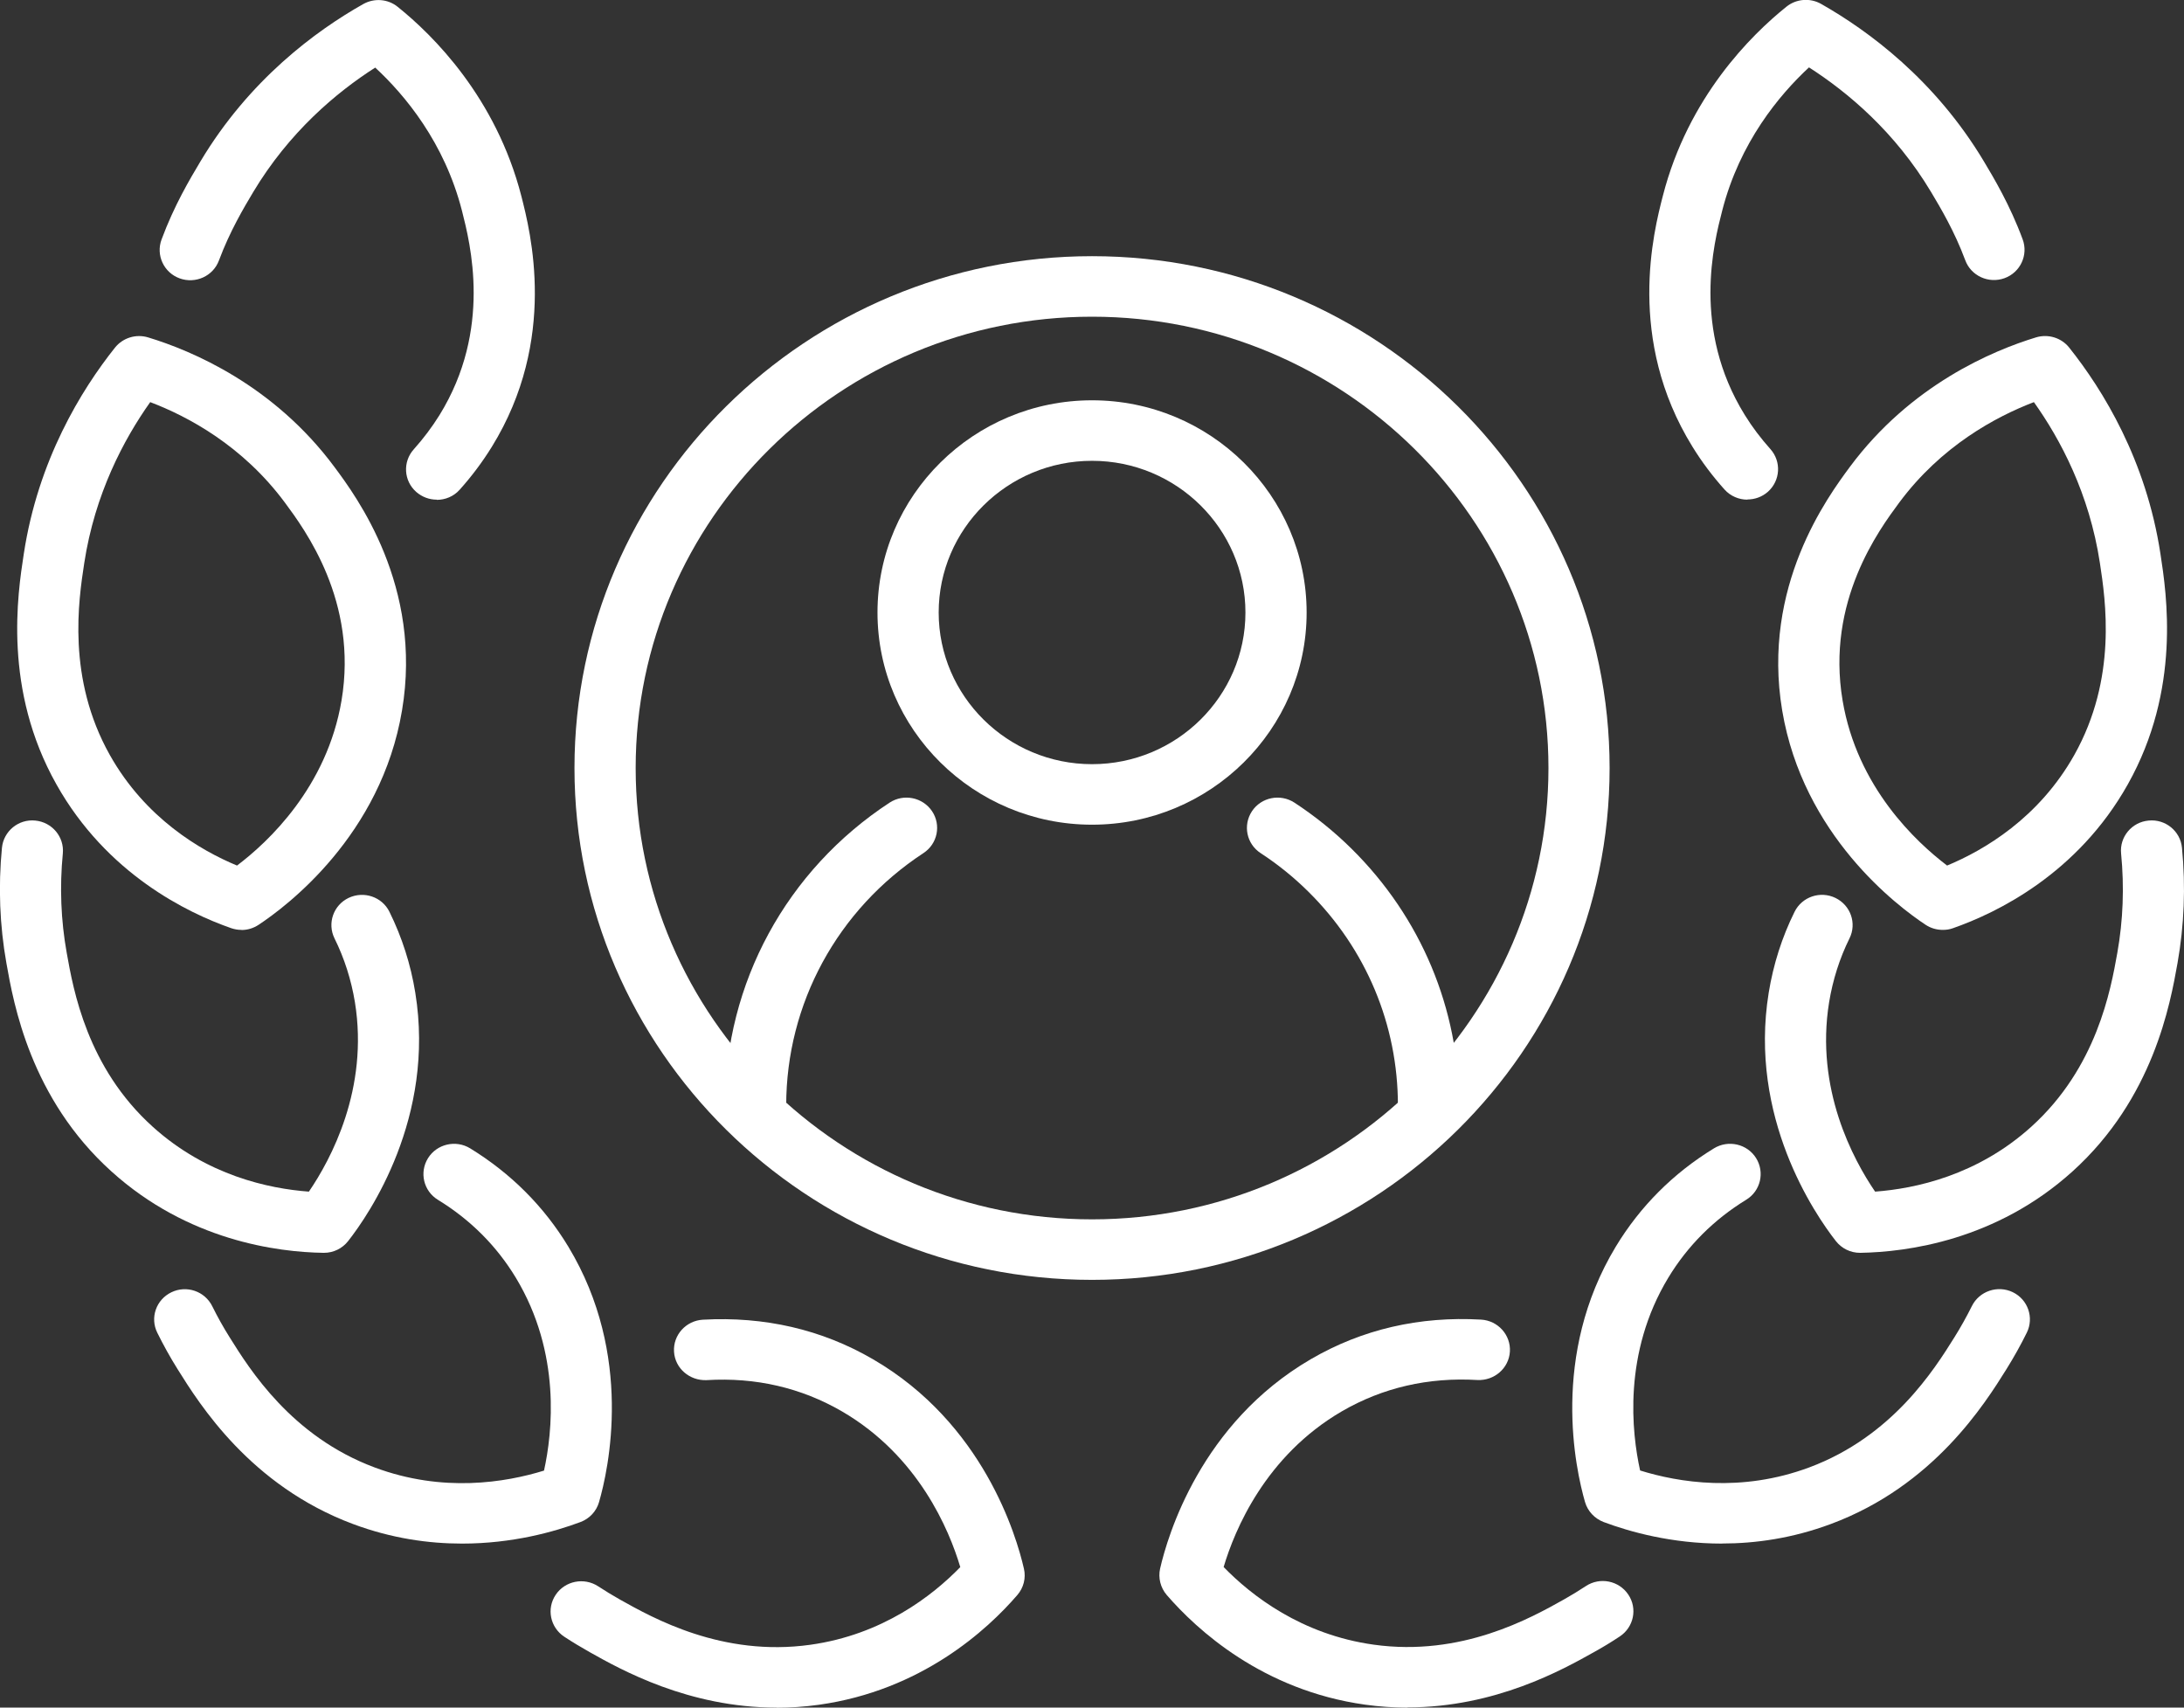
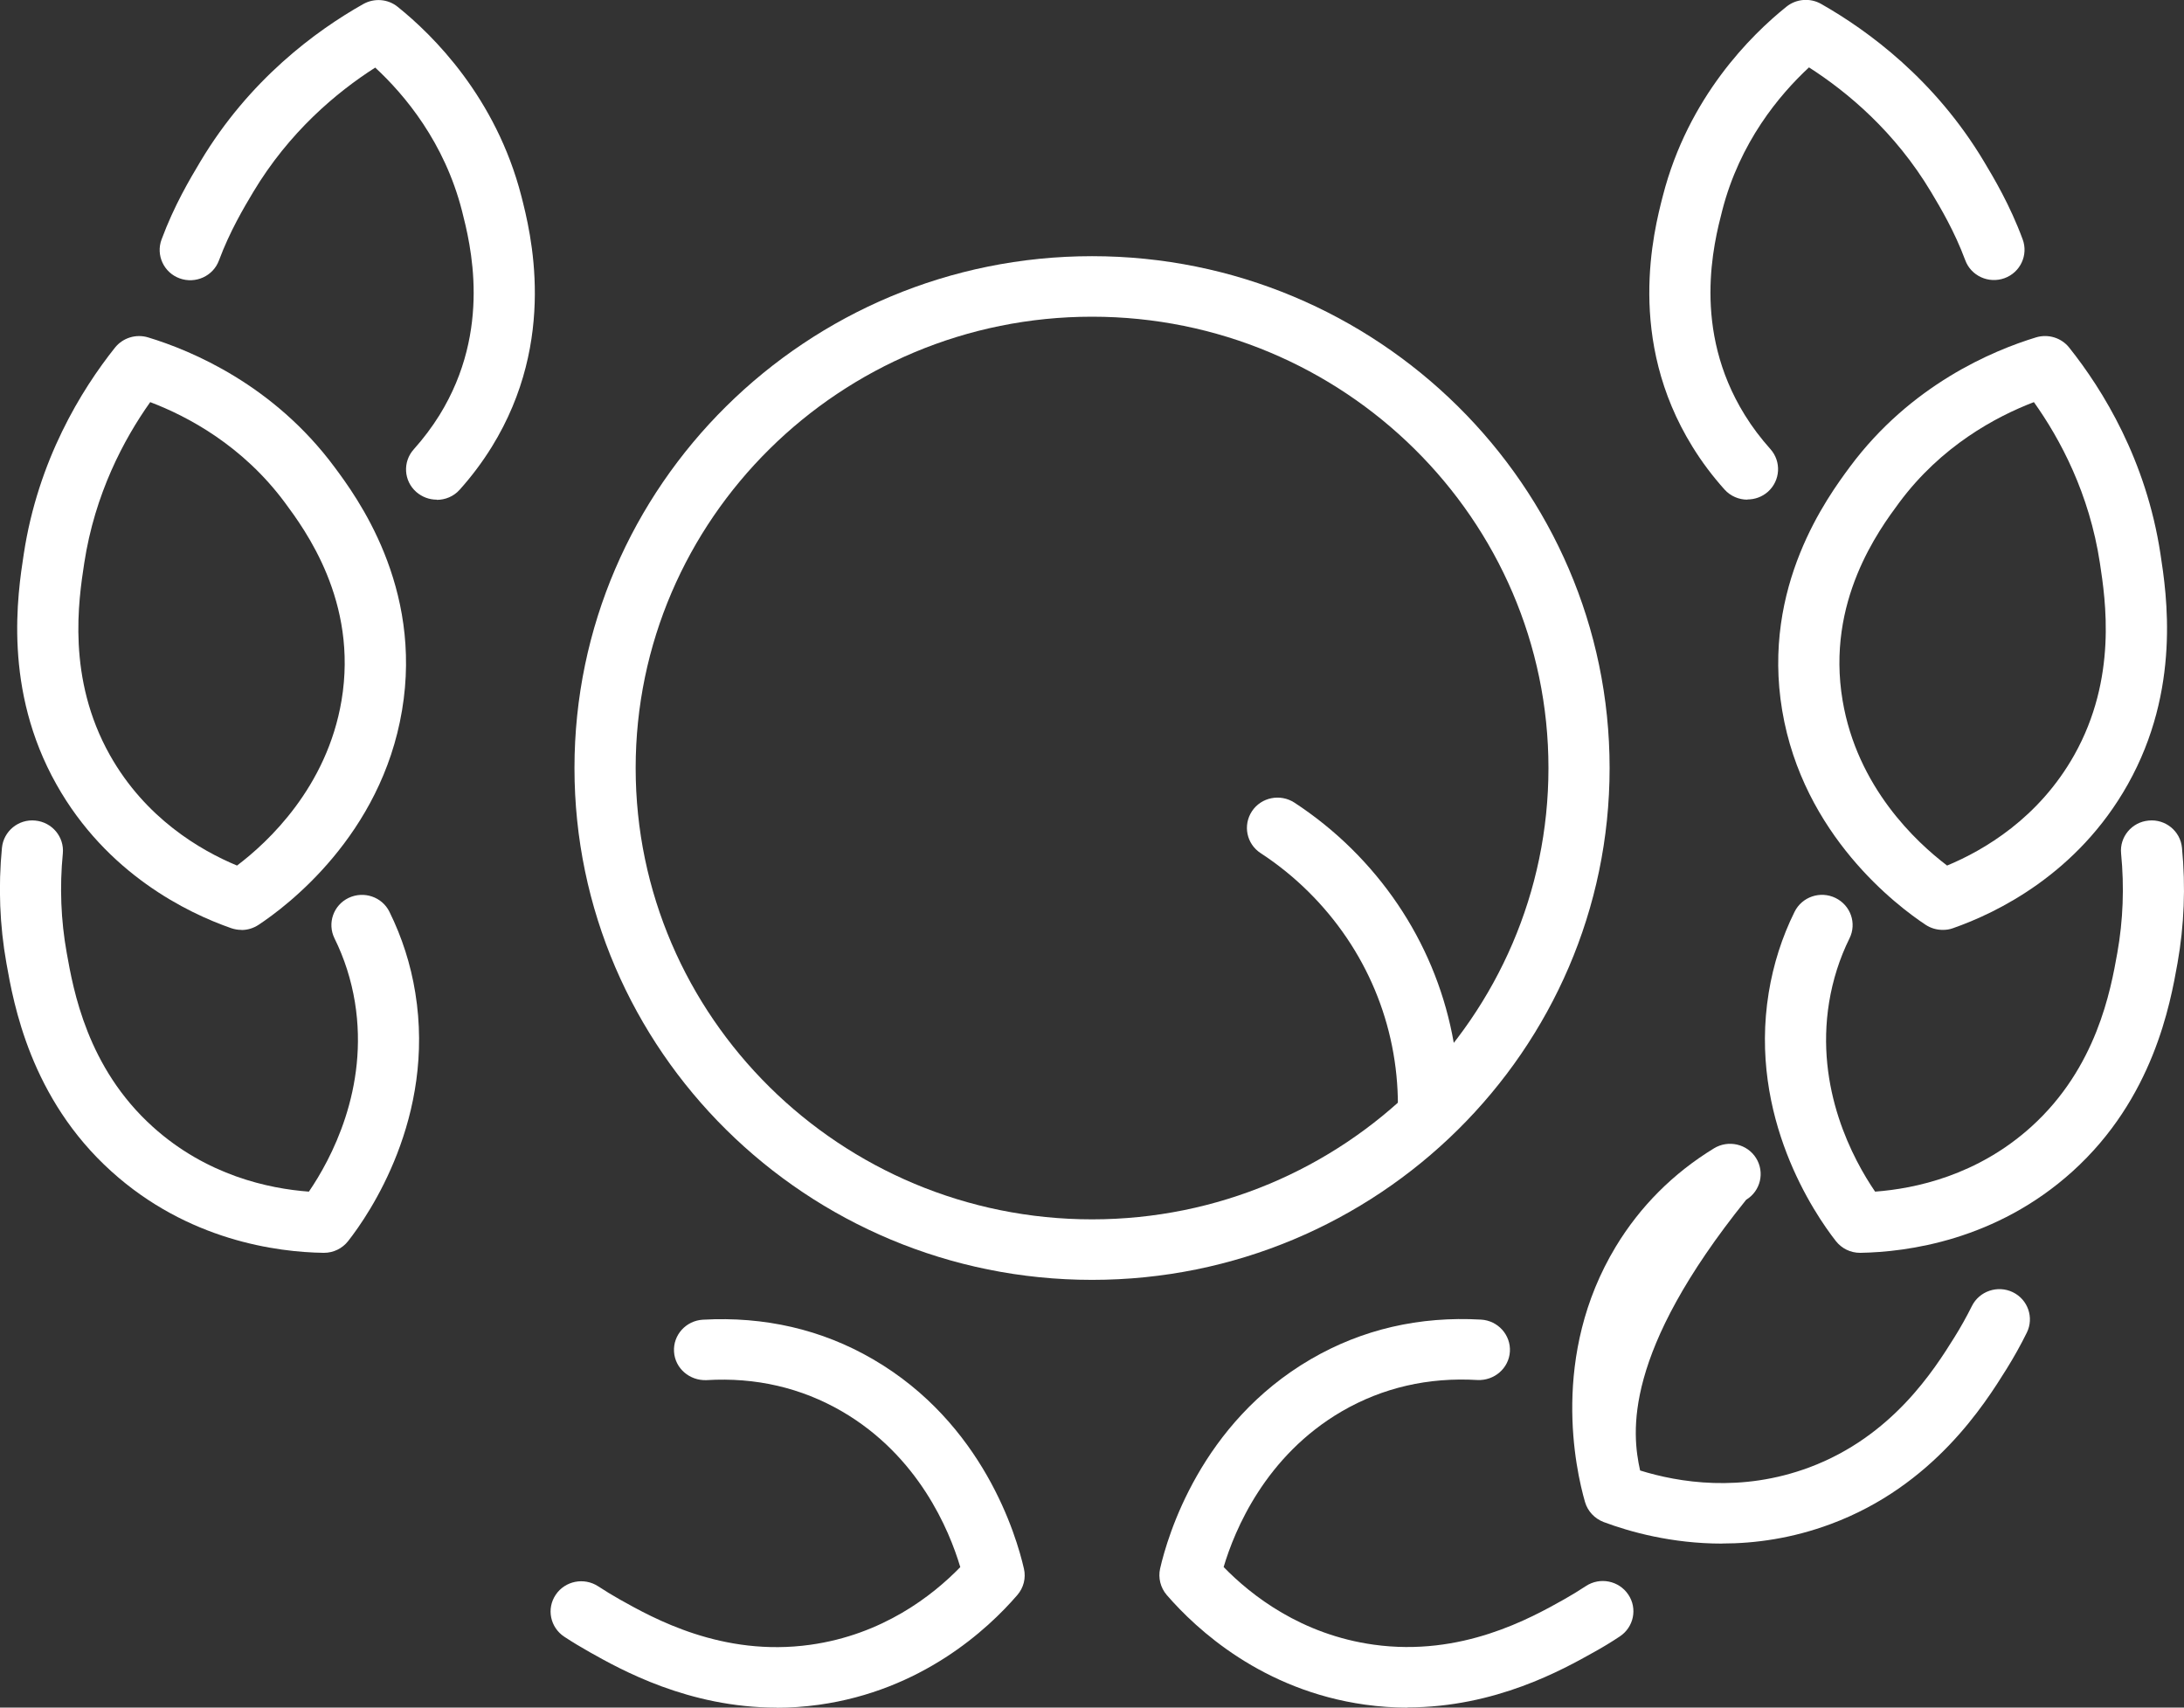
<svg xmlns="http://www.w3.org/2000/svg" width="55" height="43" viewBox="0 0 55 43" fill="none">
  <rect x="0" y="0" width="55" height="43" fill="#333333" stroke="none" />
  <path d="M44.005 12.582C43.792 12.582 43.581 12.495 43.43 12.328C43.129 11.992 42.857 11.632 42.621 11.248C40.949 8.544 41.645 5.826 41.876 4.932C42.513 2.448 44.1 0.881 44.989 0.168C45.235 -0.03 45.582 -0.058 45.857 0.096C47.049 0.772 48.728 2.006 49.959 4.061C50.205 4.472 50.616 5.158 50.937 6.027C51.083 6.42 50.88 6.86 50.48 7.005C50.082 7.149 49.637 6.949 49.491 6.552C49.216 5.813 48.864 5.227 48.631 4.836C47.724 3.319 46.527 2.319 45.556 1.697C44.809 2.39 43.812 3.584 43.371 5.303C43.16 6.121 42.603 8.292 43.938 10.448C44.126 10.753 44.344 11.04 44.583 11.307C44.865 11.622 44.837 12.102 44.521 12.384C44.375 12.513 44.19 12.577 44.008 12.577L44.005 12.582Z" fill="white" />
  <path d="M48.924 23.416C48.772 23.416 48.623 23.373 48.495 23.289C47.781 22.817 45.408 21.034 44.881 17.89C44.357 14.763 46.035 12.503 46.584 11.759C48.117 9.692 50.182 8.828 51.276 8.495C51.579 8.404 51.911 8.505 52.108 8.752C52.959 9.819 54.048 11.586 54.407 13.948C54.564 14.969 54.928 17.361 53.585 19.751C52.319 22.007 50.282 22.989 49.183 23.373C49.099 23.404 49.014 23.416 48.926 23.416H48.924ZM51.22 10.126C50.264 10.492 48.888 11.228 47.827 12.658C47.324 13.339 45.983 15.144 46.402 17.638C46.769 19.823 48.254 21.204 49.034 21.796C49.964 21.41 51.343 20.602 52.237 19.012C53.323 17.077 53.025 15.119 52.882 14.177C52.617 12.434 51.888 11.063 51.22 10.126Z" fill="white" />
  <path d="M46.841 31.548C46.602 31.548 46.379 31.439 46.232 31.251C45.706 30.578 44.031 28.14 44.542 24.996C44.658 24.285 44.876 23.599 45.192 22.962C45.379 22.583 45.839 22.426 46.222 22.611C46.605 22.797 46.764 23.251 46.576 23.63C46.327 24.133 46.155 24.676 46.063 25.237C45.708 27.421 46.671 29.202 47.221 30.007C48.228 29.933 49.794 29.601 51.153 28.374C52.804 26.883 53.154 24.93 53.321 23.993C53.467 23.175 53.498 22.334 53.416 21.494C53.374 21.075 53.685 20.701 54.109 20.663C54.533 20.62 54.91 20.93 54.949 21.349C55.044 22.327 55.005 23.305 54.836 24.257C54.654 25.275 54.23 27.658 52.191 29.499C50.264 31.239 48.02 31.528 46.851 31.548H46.838H46.841Z" fill="white" />
-   <path d="M43.366 38.87C42.097 38.87 41.041 38.573 40.384 38.327C40.158 38.24 39.983 38.055 39.916 37.824C39.68 37.006 39.038 34.129 40.69 31.393C41.303 30.38 42.136 29.544 43.163 28.917C43.525 28.696 44 28.805 44.224 29.163C44.447 29.522 44.337 29.991 43.974 30.212C43.158 30.713 42.498 31.373 42.012 32.176C40.864 34.075 41.093 36.082 41.303 37.029C42.267 37.329 43.846 37.593 45.567 36.95C47.66 36.168 48.713 34.484 49.219 33.674C49.378 33.42 49.525 33.156 49.658 32.889C49.846 32.511 50.308 32.356 50.688 32.539C51.071 32.724 51.227 33.181 51.042 33.557C50.888 33.87 50.716 34.177 50.531 34.474C49.982 35.353 48.695 37.413 46.111 38.375C45.138 38.738 44.206 38.868 43.366 38.868V38.87Z" fill="white" />
+   <path d="M43.366 38.87C42.097 38.87 41.041 38.573 40.384 38.327C40.158 38.24 39.983 38.055 39.916 37.824C39.68 37.006 39.038 34.129 40.69 31.393C41.303 30.38 42.136 29.544 43.163 28.917C43.525 28.696 44 28.805 44.224 29.163C44.447 29.522 44.337 29.991 43.974 30.212C40.864 34.075 41.093 36.082 41.303 37.029C42.267 37.329 43.846 37.593 45.567 36.95C47.66 36.168 48.713 34.484 49.219 33.674C49.378 33.42 49.525 33.156 49.658 32.889C49.846 32.511 50.308 32.356 50.688 32.539C51.071 32.724 51.227 33.181 51.042 33.557C50.888 33.87 50.716 34.177 50.531 34.474C49.982 35.353 48.695 37.413 46.111 38.375C45.138 38.738 44.206 38.868 43.366 38.868V38.87Z" fill="white" />
  <path d="M35.443 43C35.099 43 34.744 42.977 34.379 42.926C31.796 42.566 30.139 41.039 29.381 40.163C29.225 39.98 29.163 39.734 29.215 39.5C29.405 38.672 30.237 35.84 33.013 34.225C34.305 33.473 35.748 33.141 37.3 33.23C37.723 33.255 38.049 33.616 38.024 34.035C37.998 34.456 37.631 34.769 37.21 34.751C35.969 34.677 34.819 34.944 33.794 35.538C31.865 36.661 31.092 38.528 30.815 39.46C31.513 40.178 32.772 41.161 34.593 41.415C36.806 41.725 38.55 40.745 39.388 40.275C39.572 40.171 39.757 40.059 39.937 39.94C40.292 39.706 40.769 39.802 41.005 40.153C41.242 40.503 41.144 40.976 40.79 41.209C40.582 41.347 40.366 41.479 40.15 41.598C39.362 42.04 37.662 42.995 35.443 42.995V43Z" fill="white" />
  <path d="M10.997 12.582C10.815 12.582 10.633 12.518 10.484 12.389C10.165 12.11 10.137 11.627 10.422 11.312C10.661 11.045 10.879 10.756 11.067 10.454C12.4 8.297 11.842 6.126 11.634 5.308C11.193 3.586 10.196 2.393 9.449 1.702C8.475 2.324 7.281 3.325 6.374 4.841C6.141 5.232 5.789 5.821 5.514 6.558C5.368 6.954 4.923 7.154 4.525 7.01C4.125 6.865 3.922 6.426 4.068 6.032C4.389 5.166 4.785 4.506 5.047 4.066C6.274 2.012 7.954 0.775 9.148 0.102C9.425 -0.053 9.77 -0.028 10.016 0.173C10.905 0.886 12.489 2.453 13.129 4.937C13.357 5.831 14.056 8.549 12.384 11.254C12.148 11.635 11.876 11.998 11.575 12.333C11.424 12.503 11.21 12.587 11 12.587L10.997 12.582Z" fill="white" />
  <path d="M6.079 23.416C5.992 23.416 5.907 23.401 5.823 23.373C4.723 22.99 2.687 22.007 1.421 19.752C0.077 17.364 0.442 14.969 0.599 13.948C0.958 11.589 2.047 9.819 2.897 8.752C3.095 8.506 3.426 8.404 3.729 8.496C4.824 8.828 6.888 9.692 8.422 11.759C8.974 12.501 10.651 14.764 10.124 17.89C9.598 21.034 7.225 22.817 6.511 23.289C6.383 23.373 6.234 23.419 6.082 23.419L6.079 23.416ZM3.783 10.126C3.118 11.063 2.389 12.435 2.122 14.177C1.978 15.119 1.68 17.077 2.766 19.012C3.66 20.602 5.039 21.41 5.969 21.796C6.75 21.207 8.234 19.823 8.601 17.639C9.02 15.145 7.679 13.339 7.176 12.658C6.115 11.226 4.739 10.489 3.783 10.126Z" fill="white" />
  <path d="M8.16 31.548H8.147C6.981 31.531 4.733 31.239 2.807 29.499C0.765 27.658 0.342 25.273 0.162 24.257C-0.008 23.305 -0.046 22.327 0.049 21.349C0.09 20.93 0.465 20.62 0.889 20.663C1.312 20.704 1.623 21.075 1.582 21.494C1.5 22.334 1.533 23.175 1.68 23.993C1.847 24.93 2.193 26.883 3.847 28.374C5.206 29.601 6.773 29.933 7.779 30.007C8.329 29.202 9.292 27.421 8.938 25.237C8.845 24.673 8.673 24.133 8.424 23.63C8.237 23.251 8.396 22.794 8.778 22.611C9.161 22.428 9.623 22.583 9.808 22.962C10.124 23.602 10.343 24.285 10.458 24.996C10.969 28.14 9.295 30.581 8.768 31.251C8.622 31.439 8.396 31.548 8.16 31.548Z" fill="white" />
-   <path d="M11.637 38.87C10.797 38.87 9.865 38.741 8.892 38.378C6.305 37.413 5.021 35.356 4.472 34.477C4.287 34.182 4.115 33.872 3.961 33.56C3.773 33.182 3.932 32.727 4.315 32.542C4.698 32.356 5.157 32.514 5.345 32.892C5.478 33.161 5.625 33.425 5.784 33.677C6.29 34.487 7.343 36.173 9.436 36.953C11.157 37.596 12.736 37.329 13.7 37.032C13.91 36.082 14.139 34.078 12.991 32.176C12.505 31.373 11.845 30.713 11.028 30.213C10.666 29.992 10.556 29.522 10.779 29.164C11.003 28.806 11.478 28.696 11.84 28.917C12.867 29.547 13.7 30.38 14.313 31.394C15.965 34.129 15.323 37.006 15.086 37.824C15.02 38.055 14.848 38.241 14.619 38.327C13.961 38.573 12.906 38.87 11.637 38.87Z" fill="white" />
  <path d="M19.558 43C17.339 43 15.636 42.045 14.85 41.603C14.634 41.481 14.418 41.352 14.21 41.215C13.856 40.981 13.758 40.509 13.995 40.158C14.231 39.808 14.709 39.714 15.063 39.945C15.243 40.062 15.428 40.176 15.61 40.278C16.448 40.747 18.189 41.728 20.405 41.418C22.226 41.164 23.485 40.181 24.183 39.462C23.906 38.53 23.133 36.664 21.204 35.541C20.179 34.947 19.034 34.678 17.788 34.754C17.367 34.769 17 34.459 16.974 34.038C16.948 33.618 17.274 33.258 17.698 33.232C19.25 33.146 20.693 33.476 21.985 34.228C24.764 35.843 25.596 38.672 25.786 39.503C25.84 39.737 25.778 39.983 25.619 40.166C24.861 41.045 23.202 42.568 20.621 42.929C20.254 42.98 19.899 43.003 19.558 43.003V43Z" fill="white" />
-   <path d="M27.501 20.767C24.522 20.767 22.098 18.37 22.098 15.424C22.098 12.478 24.522 10.08 27.501 10.08C30.481 10.08 32.905 12.478 32.905 15.424C32.905 18.37 30.481 20.767 27.501 20.767ZM27.501 11.604C25.372 11.604 23.639 13.318 23.639 15.424C23.639 17.529 25.372 19.243 27.501 19.243C29.631 19.243 31.364 17.529 31.364 15.424C31.364 13.318 29.631 11.604 27.501 11.604Z" fill="white" />
-   <path d="M19.029 28.6C18.602 28.6 18.258 28.259 18.258 27.838C18.258 24.762 19.807 21.91 22.404 20.211C22.758 19.98 23.236 20.076 23.472 20.427C23.706 20.777 23.611 21.25 23.254 21.483C21.091 22.901 19.799 25.275 19.799 27.838C19.799 28.259 19.455 28.6 19.029 28.6Z" fill="white" />
  <path d="M35.974 28.6C35.548 28.6 35.204 28.259 35.204 27.838C35.204 25.803 34.402 23.891 32.946 22.451C32.581 22.09 32.176 21.763 31.747 21.483C31.392 21.252 31.295 20.78 31.529 20.427C31.762 20.076 32.24 19.98 32.597 20.211C33.113 20.549 33.599 20.94 34.038 21.374C35.784 23.101 36.747 25.397 36.747 27.838C36.747 28.259 36.403 28.6 35.977 28.6H35.974Z" fill="white" />
  <path d="M27.501 32.229C20.315 32.229 14.467 26.446 14.467 19.34C14.467 12.234 20.315 6.451 27.501 6.451C34.688 6.451 40.535 12.234 40.535 19.34C40.535 26.446 34.688 32.229 27.501 32.229ZM27.501 7.975C21.163 7.975 16.008 13.075 16.008 19.34C16.008 25.605 21.165 30.705 27.501 30.705C33.837 30.705 38.995 25.605 38.995 19.34C38.995 13.075 33.837 7.975 27.501 7.975Z" fill="white" />
</svg>